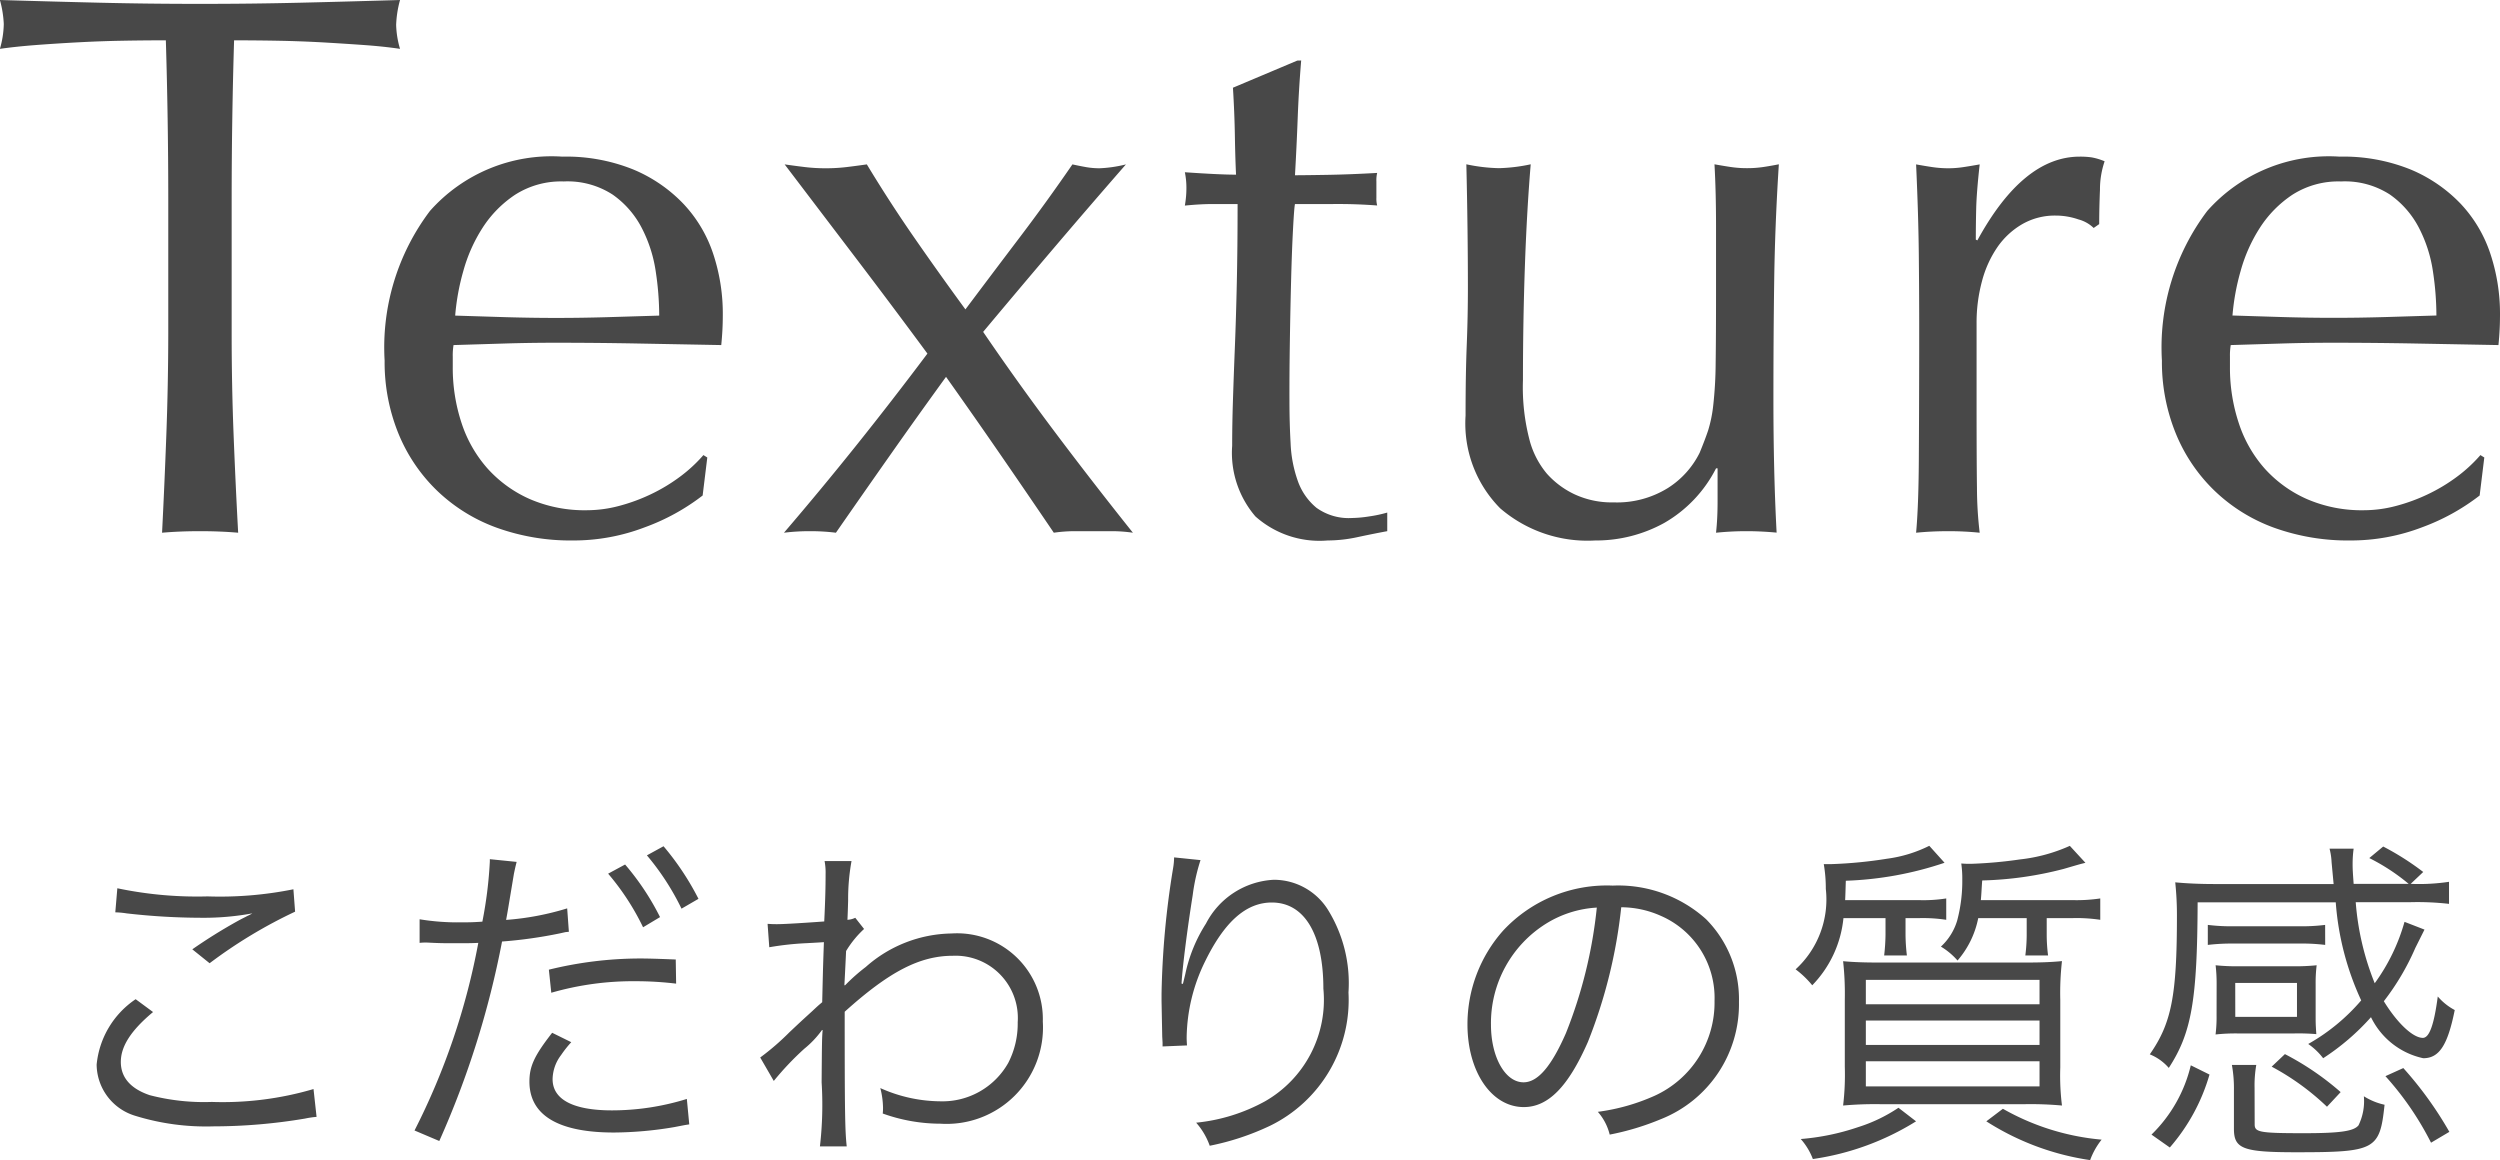
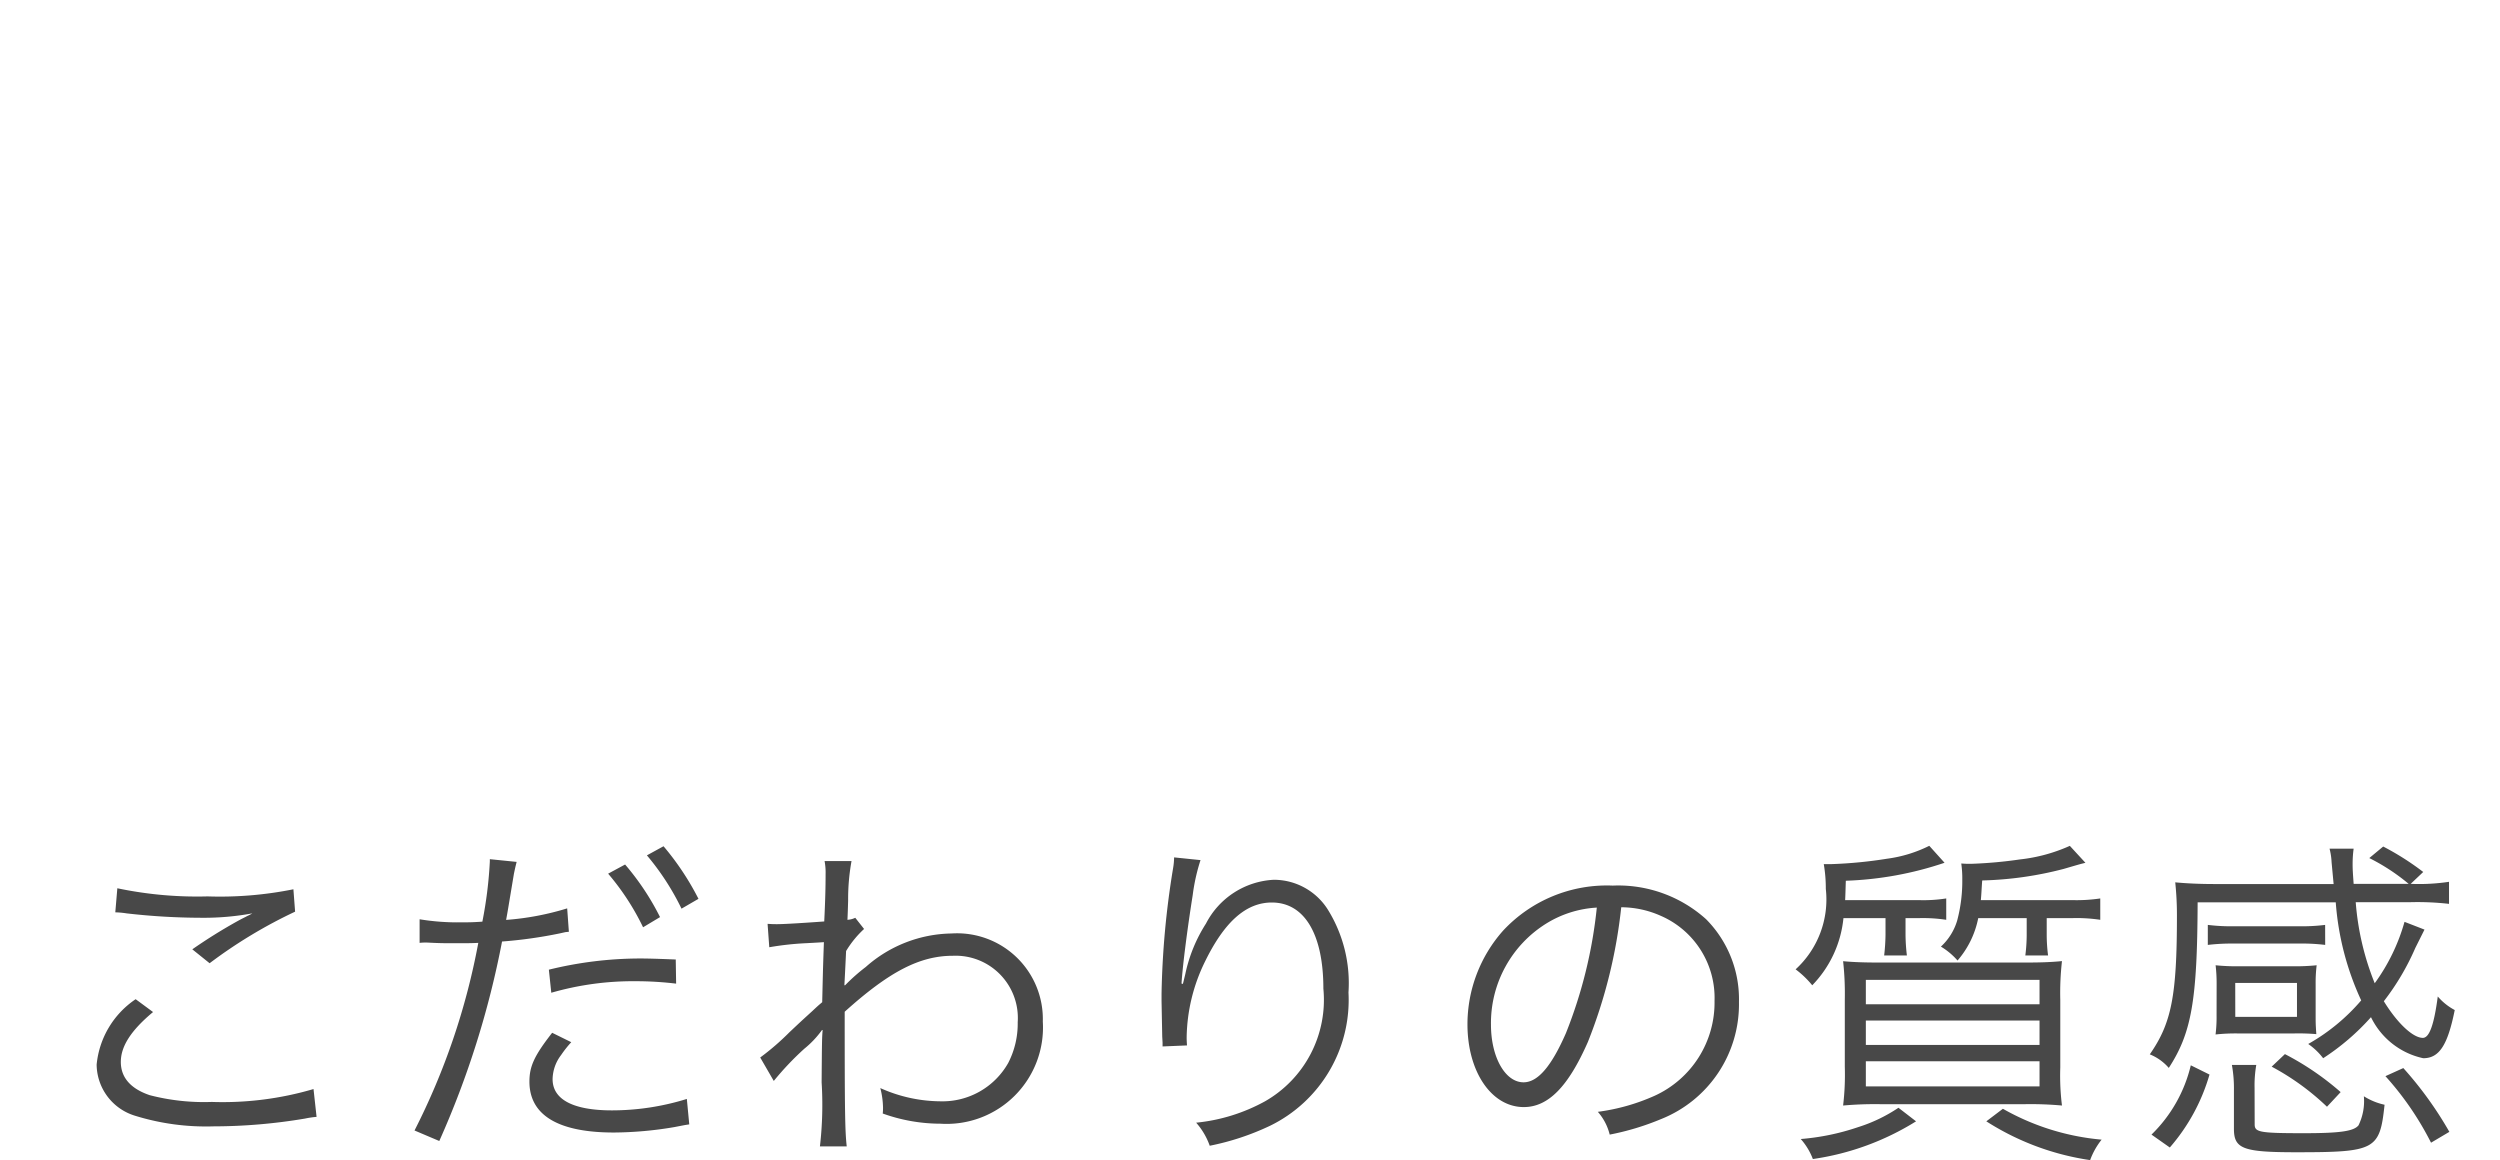
<svg xmlns="http://www.w3.org/2000/svg" width="103.168" height="47.87">
  <g data-name="texture-top@sp" fill="#484848">
    <path data-name="パス 130257" d="M4.758 37.65a3.288 3.288 0 0 1 .462.042 27.386 27.386 0 0 0 3.08.182 11.066 11.066 0 0 0 2.114-.182c-.14.084-.168.084-.266.14-.168.084-.2.1-.35.182a21.693 21.693 0 0 0-1.862 1.162l.714.574a19.94 19.94 0 0 1 3.528-2.128l-.07-.924a15.311 15.311 0 0 1-3.542.294 16.006 16.006 0 0 1-3.724-.336Zm.84 3.584a3.679 3.679 0 0 0-1.61 2.7 2.23 2.23 0 0 0 1.6 2.114 9.877 9.877 0 0 0 3.22.434 22.837 22.837 0 0 0 3.78-.322 3.916 3.916 0 0 1 .476-.07l-.126-1.148a13.281 13.281 0 0 1-4.2.532 8.915 8.915 0 0 1-2.562-.28c-.784-.266-1.19-.728-1.19-1.372s.42-1.3 1.33-2.058Zm11.718-2.324a2.085 2.085 0 0 1 .238-.014h.056c.546.028.672.028 1.162.028.518 0 .686 0 .966-.014a28.493 28.493 0 0 1-2.632 7.742l1.022.434a37.433 37.433 0 0 0 2.59-8.232 18.68 18.68 0 0 0 2.366-.332l.252-.056.14-.014-.07-.966a11.383 11.383 0 0 1-2.52.476c.07-.378.1-.574.182-1.064l.14-.84c.042-.2.056-.266.112-.49l-1.106-.112v.1a17.265 17.265 0 0 1-.308 2.478c-.406.028-.56.028-.84.028a9.655 9.655 0 0 1-1.75-.126Zm10.57.686c-1.05-.042-1.26-.042-1.526-.042a15.861 15.861 0 0 0-3.71.462l.1.952a12.185 12.185 0 0 1 3.5-.476 14.056 14.056 0 0 1 1.652.1Zm-5.1 3.024c-.742.952-.938 1.386-.938 2.016 0 1.386 1.19 2.1 3.486 2.1a15.328 15.328 0 0 0 2.494-.224l.434-.084.182-.028-.1-1.05a10.4 10.4 0 0 1-3.09.472c-1.6 0-2.45-.448-2.45-1.288a1.685 1.685 0 0 1 .35-.994 4.692 4.692 0 0 1 .42-.532Zm2.31-6.566a10.248 10.248 0 0 1 1.442 2.212l.7-.42a10.628 10.628 0 0 0-1.442-2.17Zm1.6-.756a10.488 10.488 0 0 1 1.428 2.2l.7-.406a11.245 11.245 0 0 0-1.442-2.17Zm5.236 9.31a11.934 11.934 0 0 1 1.26-1.33 3.939 3.939 0 0 0 .728-.77h.028c-.028.336-.028.448-.042 2.156a14.946 14.946 0 0 1-.07 2.646h1.106c-.07-.644-.084-1.344-.084-5.558 1.834-1.652 3.094-2.31 4.466-2.31a2.569 2.569 0 0 1 2.674 2.744 3.539 3.539 0 0 1-.392 1.68 3.117 3.117 0 0 1-2.8 1.582 6.131 6.131 0 0 1-2.478-.546 3.441 3.441 0 0 1 .112.812 1.828 1.828 0 0 1-.012.238 7.062 7.062 0 0 0 2.38.42 3.979 3.979 0 0 0 4.226-4.214 3.54 3.54 0 0 0-3.766-3.636 5.451 5.451 0 0 0-3.54 1.382 7.668 7.668 0 0 0-.812.714l-.042.042h-.028c0-.028.028-.5.07-1.414a4.139 4.139 0 0 1 .742-.91l-.364-.462a.818.818 0 0 1-.322.084c.014-.322.014-.322.028-.8a8.775 8.775 0 0 1 .14-1.624h-1.112a2.519 2.519 0 0 1 .042.546c0 .546-.014 1.078-.056 1.946-1.148.084-1.736.112-1.946.112-.112 0-.2 0-.392-.014l.07.966a12.228 12.228 0 0 1 1.54-.168c.518-.028.518-.028.714-.042-.042 1.19-.042 1.316-.07 2.478-.182.154-.182.154-.406.364-.476.434-.476.434-.952.882a10.36 10.36 0 0 1-1.2 1.036Zm16.52-9.226a2.806 2.806 0 0 1-.042.448 35.388 35.388 0 0 0-.476 5.166v.326l.028 1.456.014.252v.154l1.008-.042c-.014-.21-.014-.28-.014-.336a7.306 7.306 0 0 1 .758-3.126c.8-1.638 1.692-2.436 2.756-2.436 1.344 0 2.128 1.3 2.128 3.556a4.821 4.821 0 0 1-2.408 4.648 7.4 7.4 0 0 1-2.842.882 2.889 2.889 0 0 1 .56.952 10.6 10.6 0 0 0 2.492-.826 5.776 5.776 0 0 0 3.234-5.5 5.751 5.751 0 0 0-.84-3.4 2.635 2.635 0 0 0-2.24-1.25 3.339 3.339 0 0 0-2.8 1.806 6.247 6.247 0 0 0-.854 2.086c-.07.294-.07.294-.1.406l-.056-.014c.042-.714.238-2.24.462-3.654a7.936 7.936 0 0 1 .322-1.442Zm18.452 2.058a4.029 4.029 0 0 1 1.624.35 3.691 3.691 0 0 1 2.226 3.514 4.226 4.226 0 0 1-2.478 3.918 8.392 8.392 0 0 1-2.338.66 2.225 2.225 0 0 1 .49.94 10.831 10.831 0 0 0 2.128-.644 5.1 5.1 0 0 0 3.206-4.83 4.686 4.686 0 0 0-1.358-3.416 5.42 5.42 0 0 0-3.85-1.386 5.848 5.848 0 0 0-4.526 1.86 5.824 5.824 0 0 0-1.47 3.864c0 1.96.994 3.416 2.324 3.416 1.008 0 1.834-.84 2.646-2.688a20.986 20.986 0 0 0 1.376-5.558Zm-1.008.014a19.229 19.229 0 0 1-1.274 5.18c-.6 1.372-1.162 2.03-1.75 2.03-.756 0-1.344-1.036-1.344-2.38a4.841 4.841 0 0 1 2.282-4.172 4.421 4.421 0 0 1 2.086-.658Zm11.914.434v.686a8.2 8.2 0 0 1-.056.854h.938a7.53 7.53 0 0 1-.056-.868v-.672h.574a6.38 6.38 0 0 1 1.106.07v-.882a6.074 6.074 0 0 1-1.12.07h-3.052c.014-.266.014-.406.028-.8a14.2 14.2 0 0 0 4.074-.742l-.63-.7a5.5 5.5 0 0 1-1.736.532 18.3 18.3 0 0 1-2.31.224h-.308a5.922 5.922 0 0 1 .084 1.022 3.906 3.906 0 0 1-1.246 3.32 3.884 3.884 0 0 1 .686.658 4.625 4.625 0 0 0 1.288-2.772Zm3.934-.742c.028-.308.028-.434.056-.812a14.642 14.642 0 0 0 3.36-.476c.686-.2.686-.2.9-.252l-.644-.7a6.816 6.816 0 0 1-2.058.56 18 18 0 0 1-2.03.182c-.126 0-.21 0-.392-.014a4.321 4.321 0 0 1 .042.658 6.341 6.341 0 0 1-.21 1.694 2.381 2.381 0 0 1-.672 1.078 2.865 2.865 0 0 1 .686.574 3.791 3.791 0 0 0 .854-1.75h2v.714a6.972 6.972 0 0 1-.056.826h.938a6.813 6.813 0 0 1-.056-.84v-.7h1.076a6.529 6.529 0 0 1 1.134.07v-.882a6.627 6.627 0 0 1-1.134.07Zm-3.4 8.568a6.435 6.435 0 0 1-1.666.8 9.72 9.72 0 0 1-2.366.49 2.675 2.675 0 0 1 .5.826 10.982 10.982 0 0 0 4.258-1.556Zm3.626.56a10.855 10.855 0 0 0 4.284 1.6 3 3 0 0 1 .474-.844 10.017 10.017 0 0 1-4.074-1.274Zm-4.356-6.552c-.644 0-1.106-.014-1.554-.056a12.3 12.3 0 0 1 .07 1.582v2.774a10.78 10.78 0 0 1-.07 1.6 14.831 14.831 0 0 1 1.512-.056h6.02a14.359 14.359 0 0 1 1.5.056 9.888 9.888 0 0 1-.07-1.568v-2.792a11.631 11.631 0 0 1 .07-1.6c-.464.046-.912.06-1.584.06Zm-.616.714h7.168v1.008h-7.168Zm0 1.68h7.168v1.006h-7.168Zm0 1.68h7.168v1.036h-7.168Zm22.23-5.754a7.972 7.972 0 0 1-1.23 2.534 11.2 11.2 0 0 1-.784-3.346h2.282a11.548 11.548 0 0 1 1.568.07v-.91a8.284 8.284 0 0 1-1.582.084l.518-.49a11.223 11.223 0 0 0-1.652-1.05l-.574.476a8.357 8.357 0 0 1 1.624 1.064h-2.27c-.028-.392-.042-.588-.042-.8a4.729 4.729 0 0 1 .042-.652h-.994a2.714 2.714 0 0 1 .084.56l.084.9h-4.884c-.672 0-1.2-.028-1.652-.07a12.881 12.881 0 0 1 .07 1.358c0 3.332-.224 4.452-1.12 5.74a2.049 2.049 0 0 1 .784.56c.938-1.442 1.176-2.786 1.19-6.832h5.7a11.642 11.642 0 0 0 1.05 4.046 8.131 8.131 0 0 1-2.186 1.798 2.723 2.723 0 0 1 .616.588 9.685 9.685 0 0 0 1.974-1.694A3.13 3.13 0 0 0 100 43.67c.658 0 1.008-.532 1.3-1.988a2.423 2.423 0 0 1-.7-.56c-.154 1.176-.35 1.708-.616 1.708-.406 0-1.05-.6-1.61-1.512a10.233 10.233 0 0 0 1.3-2.2l.378-.756Zm-3.276.126a7.7 7.7 0 0 1-1.078.056h-2.672a7.792 7.792 0 0 1-1.092-.056v.826a8.458 8.458 0 0 1 1.092-.056h2.674a7.831 7.831 0 0 1 1.078.056Zm-4.48 3.738a5.845 5.845 0 0 1-.042.784 7.654 7.654 0 0 1 .938-.042h2.282a8.606 8.606 0 0 1 .938.028c-.028-.406-.028-.476-.028-.8v-1.272a5.907 5.907 0 0 1 .042-.77 9.052 9.052 0 0 1-.966.042h-2.252a8.766 8.766 0 0 1-.952-.042 6.459 6.459 0 0 1 .042.784Zm.77-1.344h2.548v1.4h-2.546Zm-1.834 3.4a5.884 5.884 0 0 1-1.622 2.86l.756.532a7.926 7.926 0 0 0 1.638-3.01Zm2.632.938a4.979 4.979 0 0 1 .07-.952h-1.006a5.427 5.427 0 0 1 .084 1.036v1.6c0 .826.378.966 2.576.966 3.262 0 3.444-.1 3.64-1.96a2.683 2.683 0 0 1-.854-.35 2.277 2.277 0 0 1-.222 1.202c-.2.238-.742.322-2.254.322-1.834 0-2.03-.042-2.03-.364Zm5.4-.49a12.488 12.488 0 0 1 1.882 2.746l.756-.448a15.163 15.163 0 0 0-1.9-2.632Zm-1.848.658a11.464 11.464 0 0 0-2.3-1.568l-.546.518a10.324 10.324 0 0 1 2.282 1.654Z" />
-     <path data-name="パス 130256" d="M6.944 8.288q0-3.328-.1-6.624-.832 0-1.744.016t-1.824.064q-.912.048-1.76.112t-1.52.16A3.88 3.88 0 0 0 .156.992 4.411 4.411 0 0 0-.004 0q2.112.064 4.128.112T8.252.16q2.112 0 4.128-.048T16.508 0a4.464 4.464 0 0 0-.16 1.024 3.8 3.8 0 0 0 .16.992q-.672-.1-1.52-.16t-1.76-.112q-.912-.048-1.824-.064T9.66 1.664q-.1 3.3-.1 6.624v5.5q0 2.112.08 4.16t.188 4.036q-.74-.064-1.572-.064t-1.568.064q.1-1.984.176-4.032t.08-4.16Zm16.32-.8a3.525 3.525 0 0 0-2 .544 4.665 4.665 0 0 0-1.344 1.36 6.477 6.477 0 0 0-.8 1.792 9.49 9.49 0 0 0-.336 1.84l2.064.064q1.072.032 2.1.032 1.056 0 2.144-.032l2.112-.064a12.315 12.315 0 0 0-.144-1.824 5.692 5.692 0 0 0-.576-1.792 3.822 3.822 0 0 0-1.2-1.376 3.415 3.415 0 0 0-2.02-.544Zm-7.392 7.392a9.345 9.345 0 0 1 1.872-6.176 6.707 6.707 0 0 1 5.456-2.24 7.4 7.4 0 0 1 2.928.528A6.107 6.107 0 0 1 28.192 8.4a5.55 5.55 0 0 1 1.236 2.064 7.847 7.847 0 0 1 .4 2.528q0 .32-.016.624t-.048.624l-3.424-.064q-1.7-.032-3.424-.032-1.056 0-2.1.032l-2.1.064a2.651 2.651 0 0 0-.032.48v.416a7.244 7.244 0 0 0 .368 2.336 5.309 5.309 0 0 0 1.076 1.872 5.139 5.139 0 0 0 1.728 1.248 5.685 5.685 0 0 0 2.372.464 5.167 5.167 0 0 0 1.312-.176 7.454 7.454 0 0 0 1.312-.48 7.154 7.154 0 0 0 1.2-.72 6.088 6.088 0 0 0 .976-.9l.16.1-.192 1.568a8.842 8.842 0 0 1-2.388 1.312 8.225 8.225 0 0 1-2.96.544 9.006 9.006 0 0 1-3.152-.528 6.98 6.98 0 0 1-2.468-1.536 6.9 6.9 0 0 1-1.6-2.384 7.819 7.819 0 0 1-.556-2.976Zm23.968-2.112q1.152-1.536 2.256-2.992t2.16-2.992q.288.064.56.112a3.217 3.217 0 0 0 .56.048 5.3 5.3 0 0 0 1.088-.16q-1.536 1.76-2.992 3.472t-2.9 3.44q1.44 2.112 2.992 4.176t3.188 4.112a6.111 6.111 0 0 0-.864-.064h-1.536a6.111 6.111 0 0 0-.864.064q-1.06-1.564-2.176-3.184t-2.272-3.248q-1.184 1.632-2.32 3.248t-2.224 3.184a8.509 8.509 0 0 0-1.056-.064 8.781 8.781 0 0 0-1.088.064q1.536-1.792 3.008-3.632t2.912-3.76q-1.44-1.952-2.9-3.872T32.38 6.784q.448.064.848.112a7.125 7.125 0 0 0 .848.048 7.125 7.125 0 0 0 .848-.048q.4-.048.848-.112.928 1.536 1.936 2.992t2.132 2.992ZM53.696 2.496q-.1 1.216-.144 2.384t-.112 2.352q.352 0 1.312-.016t2.08-.08a1.288 1.288 0 0 0-.032.352v.672a1.123 1.123 0 0 0 .032.32q-.416-.032-.864-.048t-.96-.012H53.44q-.032.128-.08 1.024t-.08 2.128q-.032 1.228-.052 2.572t-.016 2.4q0 .9.048 1.76a5.276 5.276 0 0 0 .3 1.552 2.518 2.518 0 0 0 .768 1.1 2.283 2.283 0 0 0 1.48.42 4.953 4.953 0 0 0 .688-.064 5.4 5.4 0 0 0 .752-.16v.768q-.544.1-1.2.24a5.893 5.893 0 0 1-1.264.144 3.976 3.976 0 0 1-2.976-.992 4.028 4.028 0 0 1-.96-2.912q0-.864.032-1.872t.08-2.208q.048-1.2.08-2.656t.032-3.244h-1.024q-.256 0-.544.016t-.608.048q.032-.192.048-.368t.016-.368q0-.16-.016-.32t-.048-.32q1.44.1 2.112.1-.032-.64-.048-1.6t-.08-1.988l2.656-1.12Zm6.784 14.656q0-1.7.048-2.9t.048-2.384q0-1.12-.016-2.432t-.048-2.656a7.066 7.066 0 0 0 1.344.16 6.968 6.968 0 0 0 1.312-.16q-.16 1.92-.24 4.208t-.08 4.692a8.617 8.617 0 0 0 .288 2.54 3.58 3.58 0 0 0 .7 1.328 3.563 3.563 0 0 0 1.136.848 3.644 3.644 0 0 0 1.616.336 3.98 3.98 0 0 0 2.24-.592 3.63 3.63 0 0 0 1.312-1.456q.224-.544.352-.928a5.509 5.509 0 0 0 .208-1.024 16.608 16.608 0 0 0 .1-1.728q.016-1.088.016-2.976V9.34q0-.7-.016-1.344t-.048-1.216q.352.064.672.112a4.529 4.529 0 0 0 .672.048 4.529 4.529 0 0 0 .672-.048q.32-.048.64-.112-.16 2.5-.192 4.816t-.032 4.912q0 1.44.032 2.816t.1 2.656q-.644-.06-1.252-.06t-1.248.064q.032-.288.048-.608t.016-.672v-1.376h-.064a5.427 5.427 0 0 1-2.144 2.256 5.824 5.824 0 0 1-2.844.72 5.522 5.522 0 0 1-3.92-1.328 4.973 4.973 0 0 1-1.428-3.824ZM86.4 9.408a1.428 1.428 0 0 0-.624-.352 2.877 2.877 0 0 0-.944-.16 2.7 2.7 0 0 0-1.376.352 3.2 3.2 0 0 0-1.024.944 4.5 4.5 0 0 0-.64 1.408 6.564 6.564 0 0 0-.224 1.744v3.52q0 2.144.016 3.28a15.813 15.813 0 0 0 .112 1.84q-.64-.064-1.28-.064-.7 0-1.344.064.1-1.088.112-2.96t.016-4.592v-1.024q0-1.248-.016-2.88t-.112-3.744q.352.064.672.112a4.529 4.529 0 0 0 .672.048 4.1 4.1 0 0 0 .608-.048q.32-.048.672-.112-.128 1.152-.144 1.824t-.016 1.28l.064.032q1.888-3.456 4.224-3.456a3.315 3.315 0 0 1 .5.032 2.532 2.532 0 0 1 .528.16 3.6 3.6 0 0 0-.192 1.168q-.032.784-.032 1.424Zm10.208-1.92a3.525 3.525 0 0 0-2 .544 4.665 4.665 0 0 0-1.344 1.36 6.477 6.477 0 0 0-.8 1.792 9.49 9.49 0 0 0-.336 1.836l2.064.064q1.072.032 2.1.032 1.056 0 2.144-.032l2.108-.064a12.314 12.314 0 0 0-.144-1.824 5.692 5.692 0 0 0-.576-1.792 3.822 3.822 0 0 0-1.2-1.376 3.415 3.415 0 0 0-2.016-.54Zm-7.392 7.392a9.345 9.345 0 0 1 1.872-6.176 6.707 6.707 0 0 1 5.456-2.24 7.4 7.4 0 0 1 2.928.528 6.107 6.107 0 0 1 2.064 1.408 5.55 5.55 0 0 1 1.232 2.064 7.847 7.847 0 0 1 .4 2.528q0 .32-.016.624t-.048.624l-3.424-.064q-1.7-.032-3.424-.032-1.056 0-2.1.032l-2.1.064a2.651 2.651 0 0 0-.032.48v.416a7.244 7.244 0 0 0 .368 2.336 5.309 5.309 0 0 0 1.072 1.872 5.139 5.139 0 0 0 1.728 1.248 5.685 5.685 0 0 0 2.368.464 5.167 5.167 0 0 0 1.312-.176 7.454 7.454 0 0 0 1.312-.48 7.154 7.154 0 0 0 1.2-.72 6.087 6.087 0 0 0 .976-.9l.16.1-.192 1.568a8.842 8.842 0 0 1-2.376 1.312 8.225 8.225 0 0 1-2.96.544 9.006 9.006 0 0 1-3.152-.528 6.98 6.98 0 0 1-2.464-1.536 6.9 6.9 0 0 1-1.6-2.384 7.819 7.819 0 0 1-.56-2.976Z" />
  </g>
</svg>